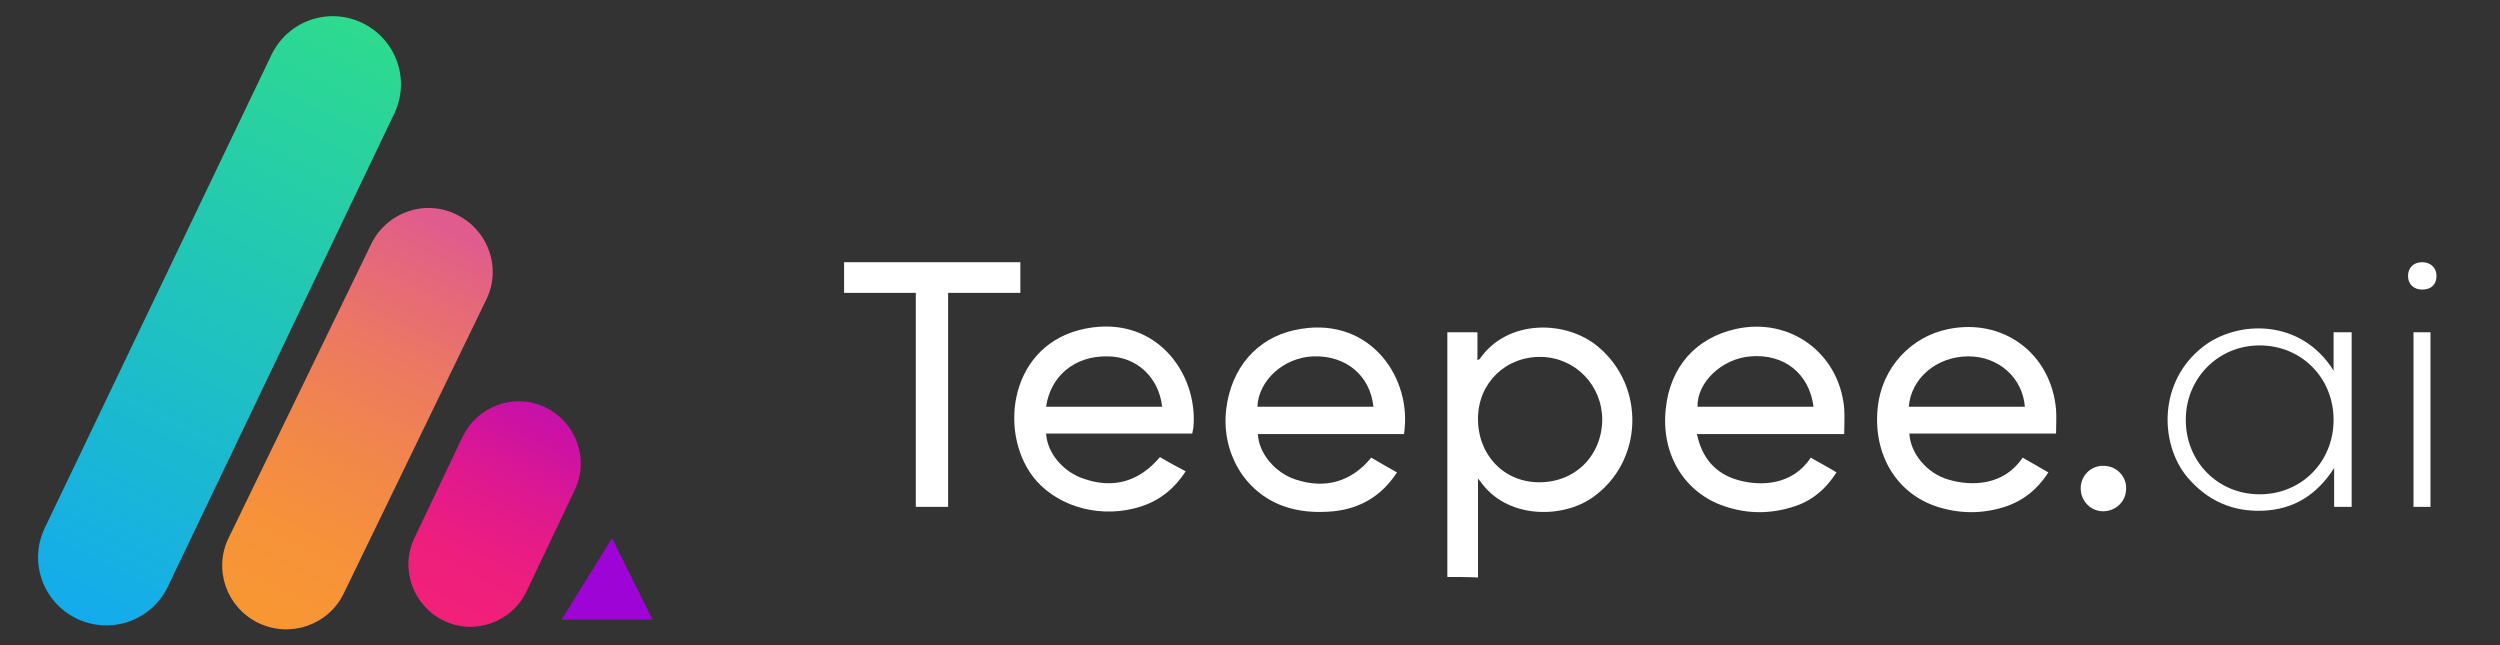
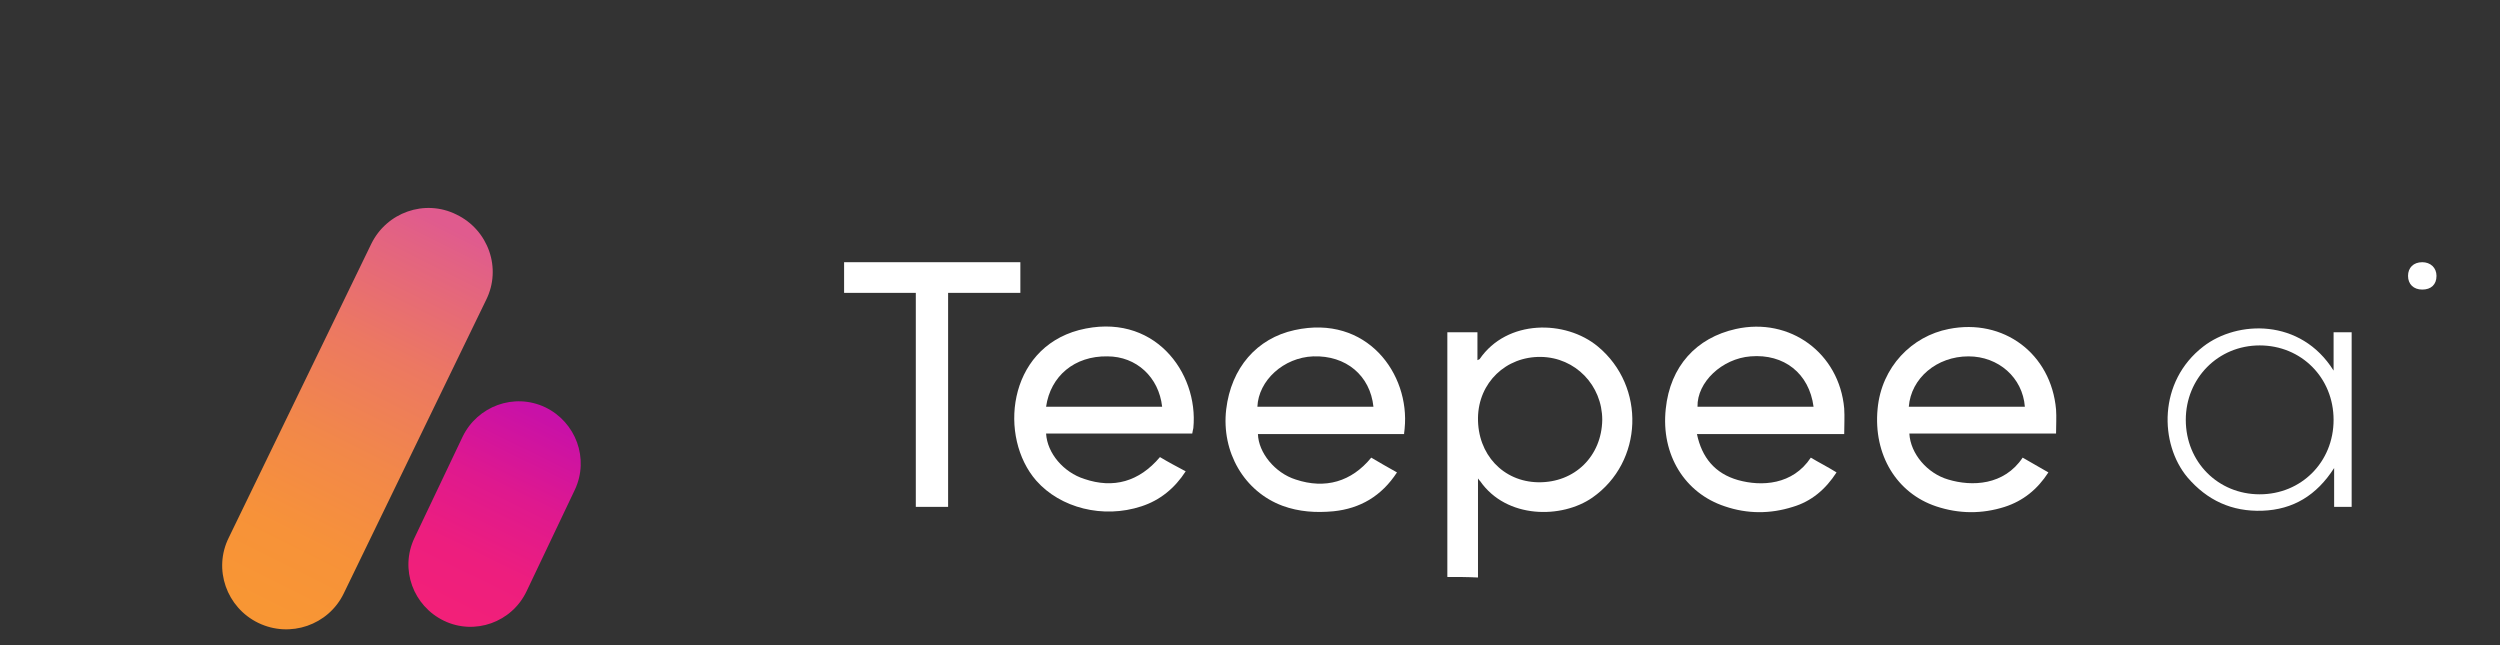
<svg xmlns="http://www.w3.org/2000/svg" id="Layer_1" x="0px" y="0px" viewBox="0 0 456.7 117.9" style="enable-background:new 0 0 456.7 117.9;" xml:space="preserve">
  <rect x="0" y="0" width="456.7" height="117.9" fill="#333333" stroke="none" />
  <style type="text/css">	.st0{fill:#FFFFFF;}	.st1{fill:#9E04D5;}	.st2{fill:url(#SVGID_1_);}	.st3{fill:url(#SVGID_2_);}	.st4{fill:url(#SVGID_3_);}</style>
  <g>
    <g>
      <g>
        <path class="st0" d="M264.4,105.4c0-15,0-29.8,0-44.7c1.8,0,3.6,0,5.5,0c0,1.6,0,3.3,0,5.1c0.2-0.1,0.4-0.2,0.4-0.2    c5-7.3,15.7-7.2,21.6-2.3c8.8,7.3,8.3,21.1-1,27.6c-5.6,3.9-15.7,3.9-20.5-3c-0.1-0.1-0.2-0.2-0.4-0.5c0,3.2,0,6.1,0,9.1    s0,5.9,0,9C268.1,105.4,266.3,105.4,264.4,105.4z M281.5,65.2c-6.4-0.1-11.4,4.7-11.5,11.1c-0.1,6.7,4.6,11.7,11,11.8    c6.7,0.1,11.6-4.8,11.7-11.4C292.7,70.4,287.8,65.3,281.5,65.2z" />
-         <path class="st0" d="M250.5,83.6c1.5,0.9,3.1,1.8,4.7,2.7c-2.8,4.3-6.7,6.6-11.6,7.1c-3.2,0.3-6.3,0.1-9.3-1    c-7-2.6-11.2-9.8-10.3-17.6c0.9-7.6,5.6-13,12.5-14.5c13.2-2.9,21.1,8,20.1,18c0,0.3-0.1,0.6-0.1,1c-4.5,0-8.9,0-13.4,0    c-4.4,0-8.9,0-13.3,0c0.1,3.4,3.1,7.1,6.9,8.3C242.1,89.4,246.9,88,250.5,83.6z M250.9,74.3c-0.6-5.7-5-9.4-11-9.2    c-5.4,0.2-10,4.4-10.2,9.2C236.8,74.3,243.9,74.3,250.9,74.3z" />
+         <path class="st0" d="M250.5,83.6c1.5,0.9,3.1,1.8,4.7,2.7c-2.8,4.3-6.7,6.6-11.6,7.1c-3.2,0.3-6.3,0.1-9.3-1    c-7-2.6-11.2-9.8-10.3-17.6c0.9-7.6,5.6-13,12.5-14.5c13.2-2.9,21.1,8,20.1,18c0,0.3-0.1,0.6-0.1,1c-4.5,0-8.9,0-13.4,0    c-4.4,0-8.9,0-13.3,0c0.1,3.4,3.1,7.1,6.9,8.3C242.1,89.4,246.9,88,250.5,83.6z M250.9,74.3c-0.6-5.7-5-9.4-11-9.2    c-5.4,0.2-10,4.4-10.2,9.2C236.8,74.3,243.9,74.3,250.9,74.3" />
        <path class="st0" d="M217.8,79.2c-9,0-17.8,0-26.7,0c0.2,3.6,3.2,7.1,7,8.3c5.3,1.8,10,0.5,13.8-4c1.5,0.9,3,1.7,4.7,2.6    c-2,3.1-4.7,5.3-8.1,6.4c-7,2.3-14.8,0.3-19.2-4.7c-6.9-7.9-5.3-24,7.8-27.5C210.7,56.8,219,68,218,78.2    C217.9,78.5,217.9,78.8,217.8,79.2z M191.1,74.3c7.1,0,14.2,0,21.2,0c-0.6-5.4-4.7-9.2-10-9.2C196.3,65,191.9,68.7,191.1,74.3z" />
        <path class="st0" d="M369.5,83.6c1.6,0.9,3.1,1.8,4.7,2.7c-2,3.1-4.6,5.2-8,6.3c-4.1,1.3-8.3,1.3-12.5-0.1    c-7.2-2.4-11.5-9.4-10.7-17.8c0.7-7.7,6.3-13.3,13-14.6c10-2,18.7,4.5,19.6,14.7c0.1,1.4,0,2.9,0,4.4c-9,0-17.9,0-26.8,0    c0.2,3.7,3.3,7.3,7.1,8.4C360.2,88.9,366.1,88.7,369.5,83.6z M369.9,74.3c-0.4-5.3-4.8-9.2-10.3-9.2c-5.8,0-10.5,4-10.9,9.2    C355.8,74.3,362.8,74.3,369.9,74.3z" />
        <path class="st0" d="M336.9,79.3c-9.1,0-17.9,0-26.9,0c0.9,4.3,3.3,7.2,7.5,8.4c4.3,1.2,10,0.9,13.3-4.1c1.5,0.9,3.1,1.7,4.7,2.7    c-2,3.1-4.6,5.3-8,6.3c-4.1,1.3-8.3,1.3-12.4-0.1c-7.3-2.4-11.7-9.4-10.8-17.8c0.8-7.8,5.6-13,12.8-14.6    c9.9-2.2,18.9,4.4,19.8,14.5C337,76.2,336.9,77.6,336.9,79.3z M331.3,74.3c-0.8-6.1-5.4-9.7-11.5-9.2c-5.2,0.4-9.8,4.7-9.7,9.2    C317.2,74.3,324.2,74.3,331.3,74.3z" />
        <path class="st0" d="M167.3,53.5c-4.4,0-8.7,0-13.1,0c0-1.9,0-3.7,0-5.6c10.7,0,21.4,0,32.2,0c0,1.8,0,3.7,0,5.6    c-4.4,0-8.7,0-13.2,0c0,13.1,0,26.1,0,39.1c-2,0-3.9,0-5.9,0C167.3,79.6,167.3,66.6,167.3,53.5z" />
        <path class="st0" d="M426.3,67.7c0-2.5,0-4.7,0-7c1.1,0,2.2,0,3.3,0c0,10.6,0,21.2,0,31.9c-1,0-2.1,0-3.2,0c0-2.2,0-4.5,0-7.1    c-3.2,5-7.5,7.6-13.1,7.8c-5.6,0.2-10.1-1.9-13.7-6.1c-5.1-6.1-5.4-17.5,2.9-23.9C408.7,58.5,420.3,58.1,426.3,67.7z M412.8,90.3    c7.6,0,13.5-5.9,13.5-13.6s-5.9-13.6-13.5-13.6s-13.5,6-13.5,13.6C399.3,84.4,405.2,90.3,412.8,90.3z" />
-         <path class="st1" d="M102.6,113.2c3.1-5,6.1-9.9,9.2-14.9c2.5,5,4.9,9.9,7.4,14.9C113.7,113.2,108.2,113.2,102.6,113.2z" />
-         <path class="st0" d="M440.9,92.6c0-10.6,0-21.2,0-31.9c1.1,0,2.1,0,3.1,0c0,10.6,0,21.2,0,31.9C443,92.6,442,92.6,440.9,92.6z" />
-         <path class="st0" d="M384.2,93.4c-2.3,0-4.1-1.9-4.1-4.2c0-2.3,1.9-4.2,4.2-4.1c2.3,0,4.2,1.9,4.1,4.2    C388.4,91.6,386.5,93.4,384.2,93.4z" />
        <path class="st0" d="M445.1,50.4c0,1.6-1,2.5-2.6,2.5s-2.6-1-2.6-2.5s1-2.5,2.6-2.5C444,47.9,445.1,48.9,445.1,50.4z" />
      </g>
    </g>
    <linearGradient id="SVGID_1_" gradientUnits="userSpaceOnUse" x1="12.169" y1="5.145" x2="66.389" y2="114.252" gradientTransform="matrix(1 0 0 -1 0 120)">
      <stop offset="0" style="stop-color:#13AAEF" />
      <stop offset="1" style="stop-color:#2DDA8F" />
    </linearGradient>
-     <path class="st2" d="M14,113L14,113c-6.2-3-8.8-10.4-5.8-16.6L49.6,10c3-6.2,10.4-8.8,16.6-5.8l0,0c6.2,3,8.8,10.4,5.8,16.6  l-41.4,86.5C27.6,113.4,20.2,116,14,113z" />
    <linearGradient id="SVGID_2_" gradientUnits="userSpaceOnUse" x1="142.979" y1="44.077" x2="144.004" y2="116.051" gradientTransform="matrix(0.952 0.461 0.47 -0.97 -108.82 87.955)">
      <stop offset="0" style="stop-color:#F89634" />
      <stop offset="0.185" style="stop-color:#F79239" />
      <stop offset="0.415" style="stop-color:#F28849" />
      <stop offset="0.67" style="stop-color:#EC7862" />
      <stop offset="0.941" style="stop-color:#E26185" />
      <stop offset="1" style="stop-color:#E05B8E" />
    </linearGradient>
    <path class="st3" d="M47.2,113.8L47.2,113.8c-5.8-2.8-8.3-9.8-5.4-15.6l26-53.6c2.8-5.8,9.8-8.3,15.6-5.4l0,0  c5.8,2.8,8.3,9.8,5.4,15.6l-26,53.6C60,114.2,53,116.6,47.2,113.8z" />
    <linearGradient id="SVGID_3_" gradientUnits="userSpaceOnUse" x1="172.891" y1="43.394" x2="173.437" y2="81.684" gradientTransform="matrix(0.879 0.415 0.45 -0.952 -89.996 81.525)">
      <stop offset="0" style="stop-color:#F22079" />
      <stop offset="0.273" style="stop-color:#ED1E7E" />
      <stop offset="0.612" style="stop-color:#DF198E" />
      <stop offset="0.987" style="stop-color:#C911A7" />
      <stop offset="1" style="stop-color:#C811A8" />
    </linearGradient>
    <path class="st4" d="M81.1,113.4L81.1,113.4c-5.6-2.7-8.1-9.4-5.4-15.1l8.8-18.5c2.7-5.6,9.4-8.1,15.1-5.4l0,0  c5.6,2.7,8.1,9.4,5.4,15.1L96.2,108C93.5,113.7,86.7,116.1,81.1,113.4z" />
  </g>
</svg>